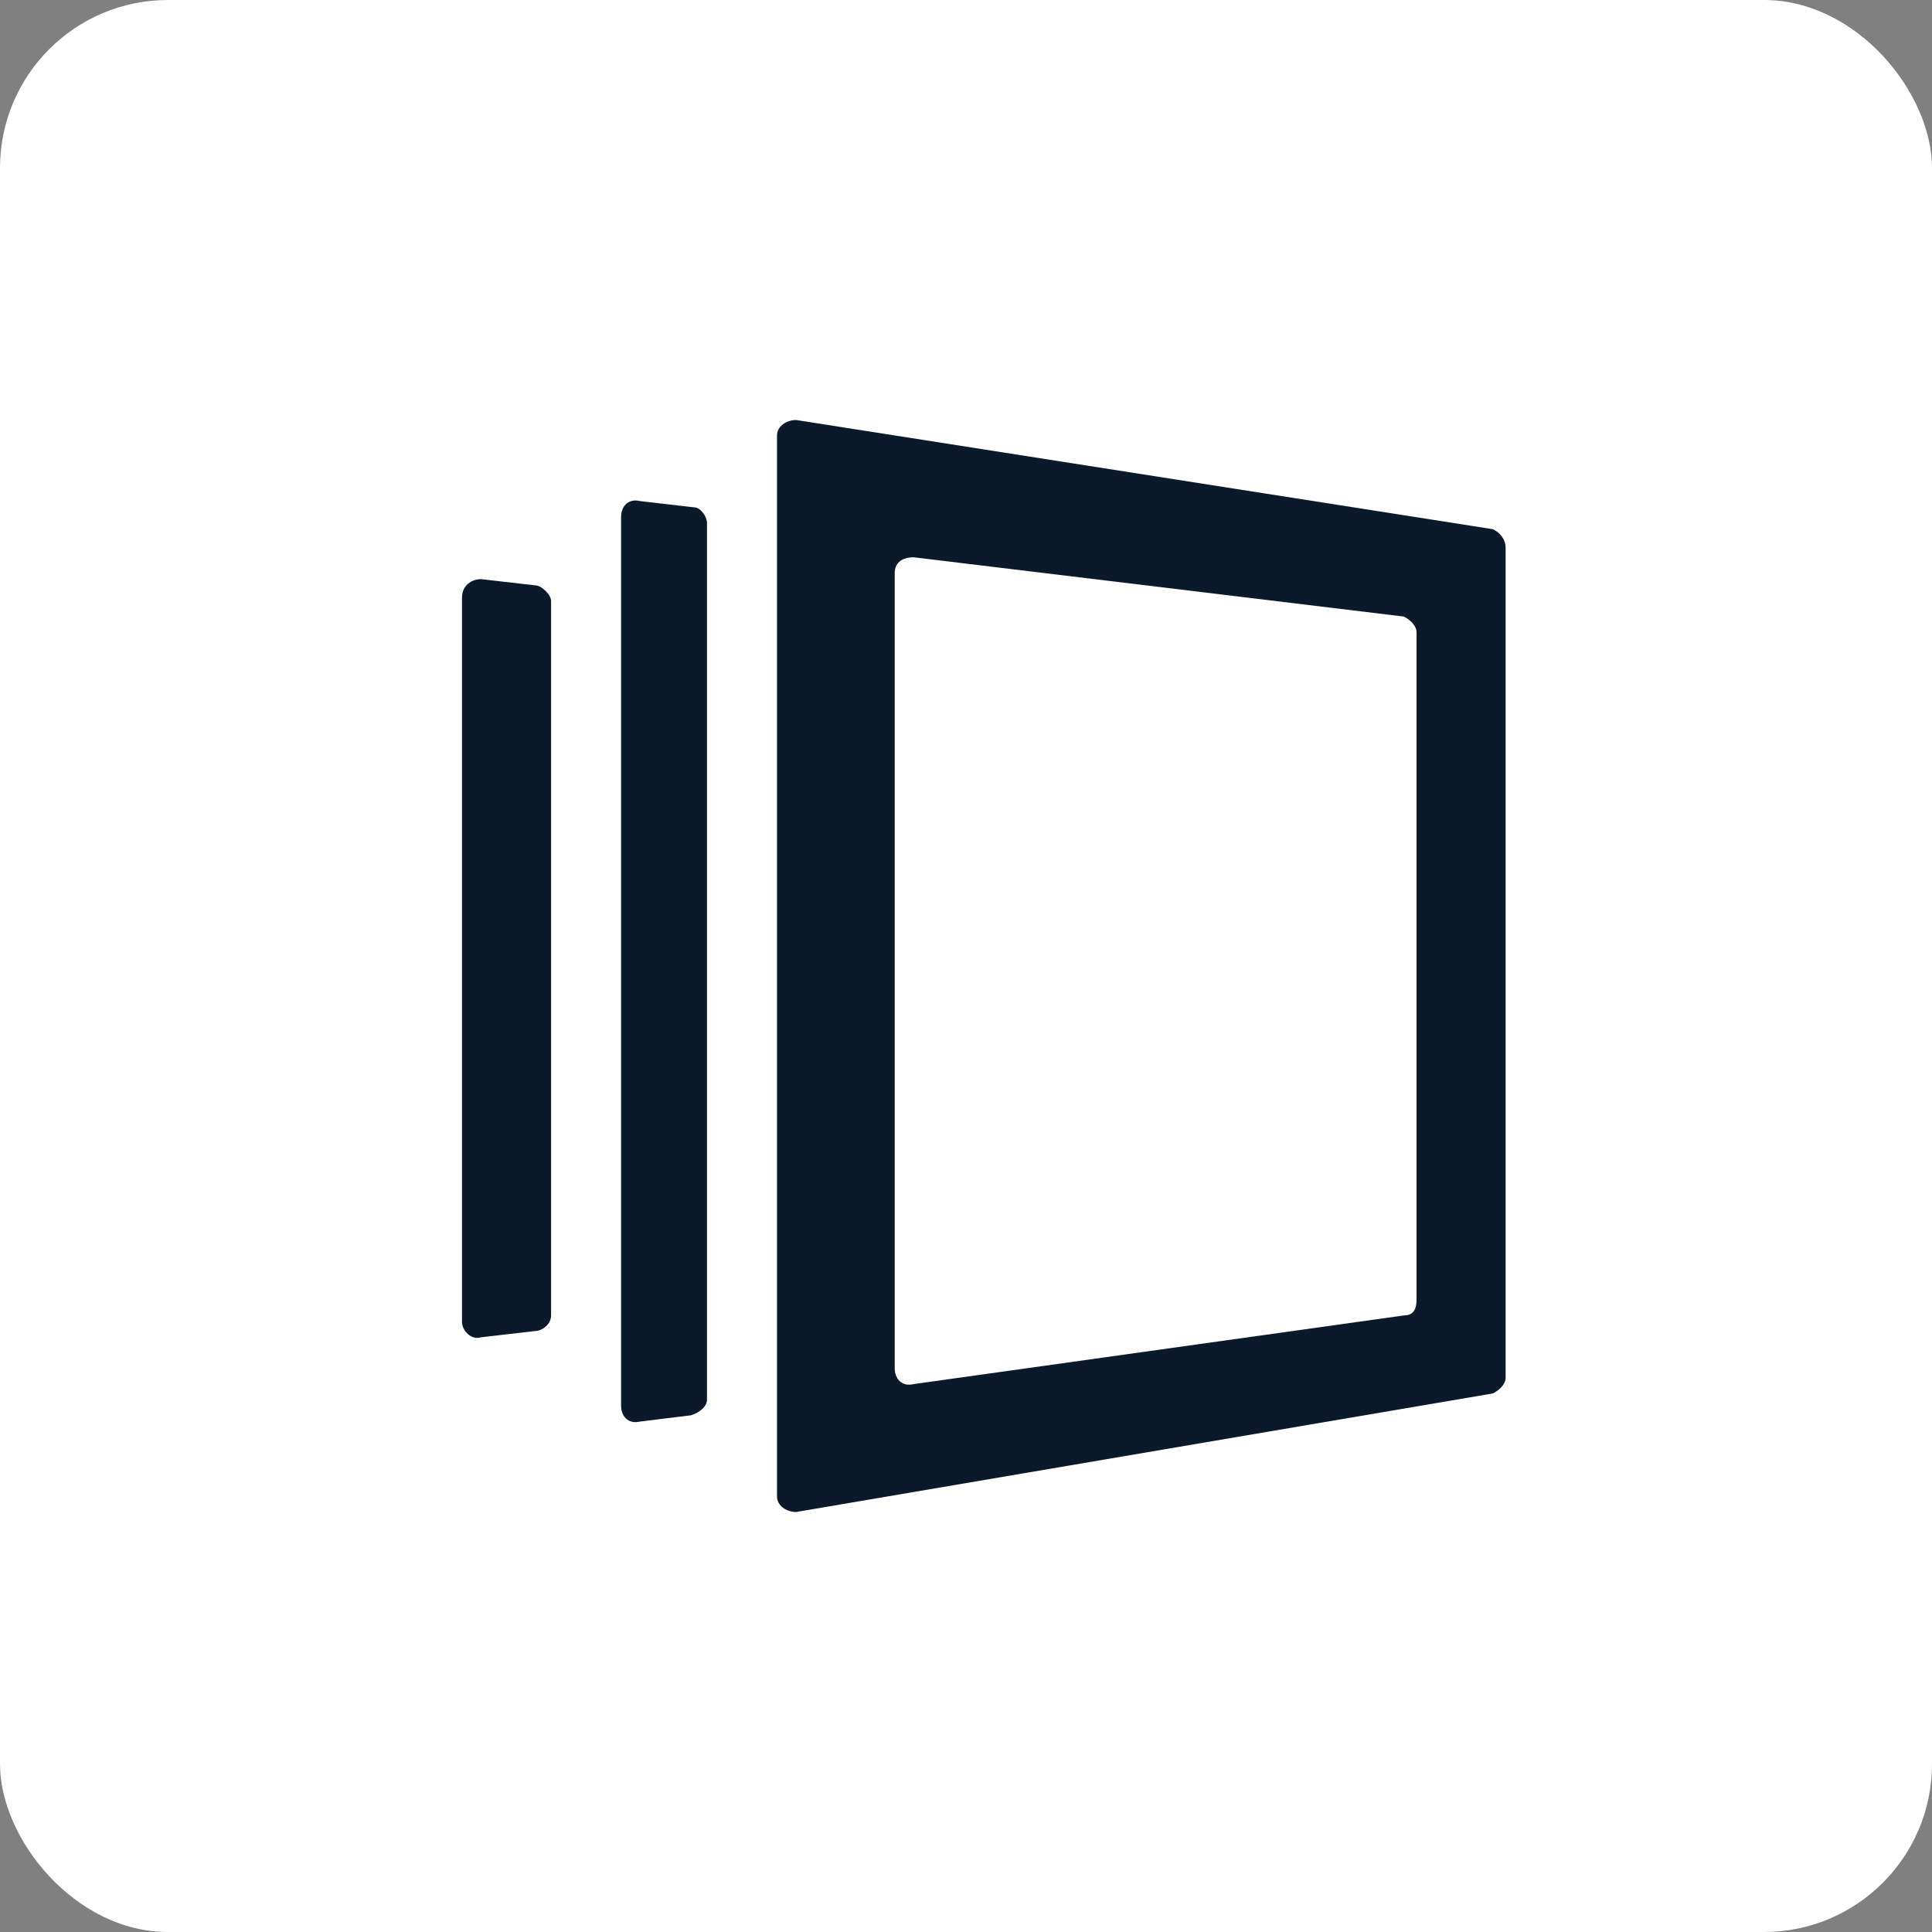
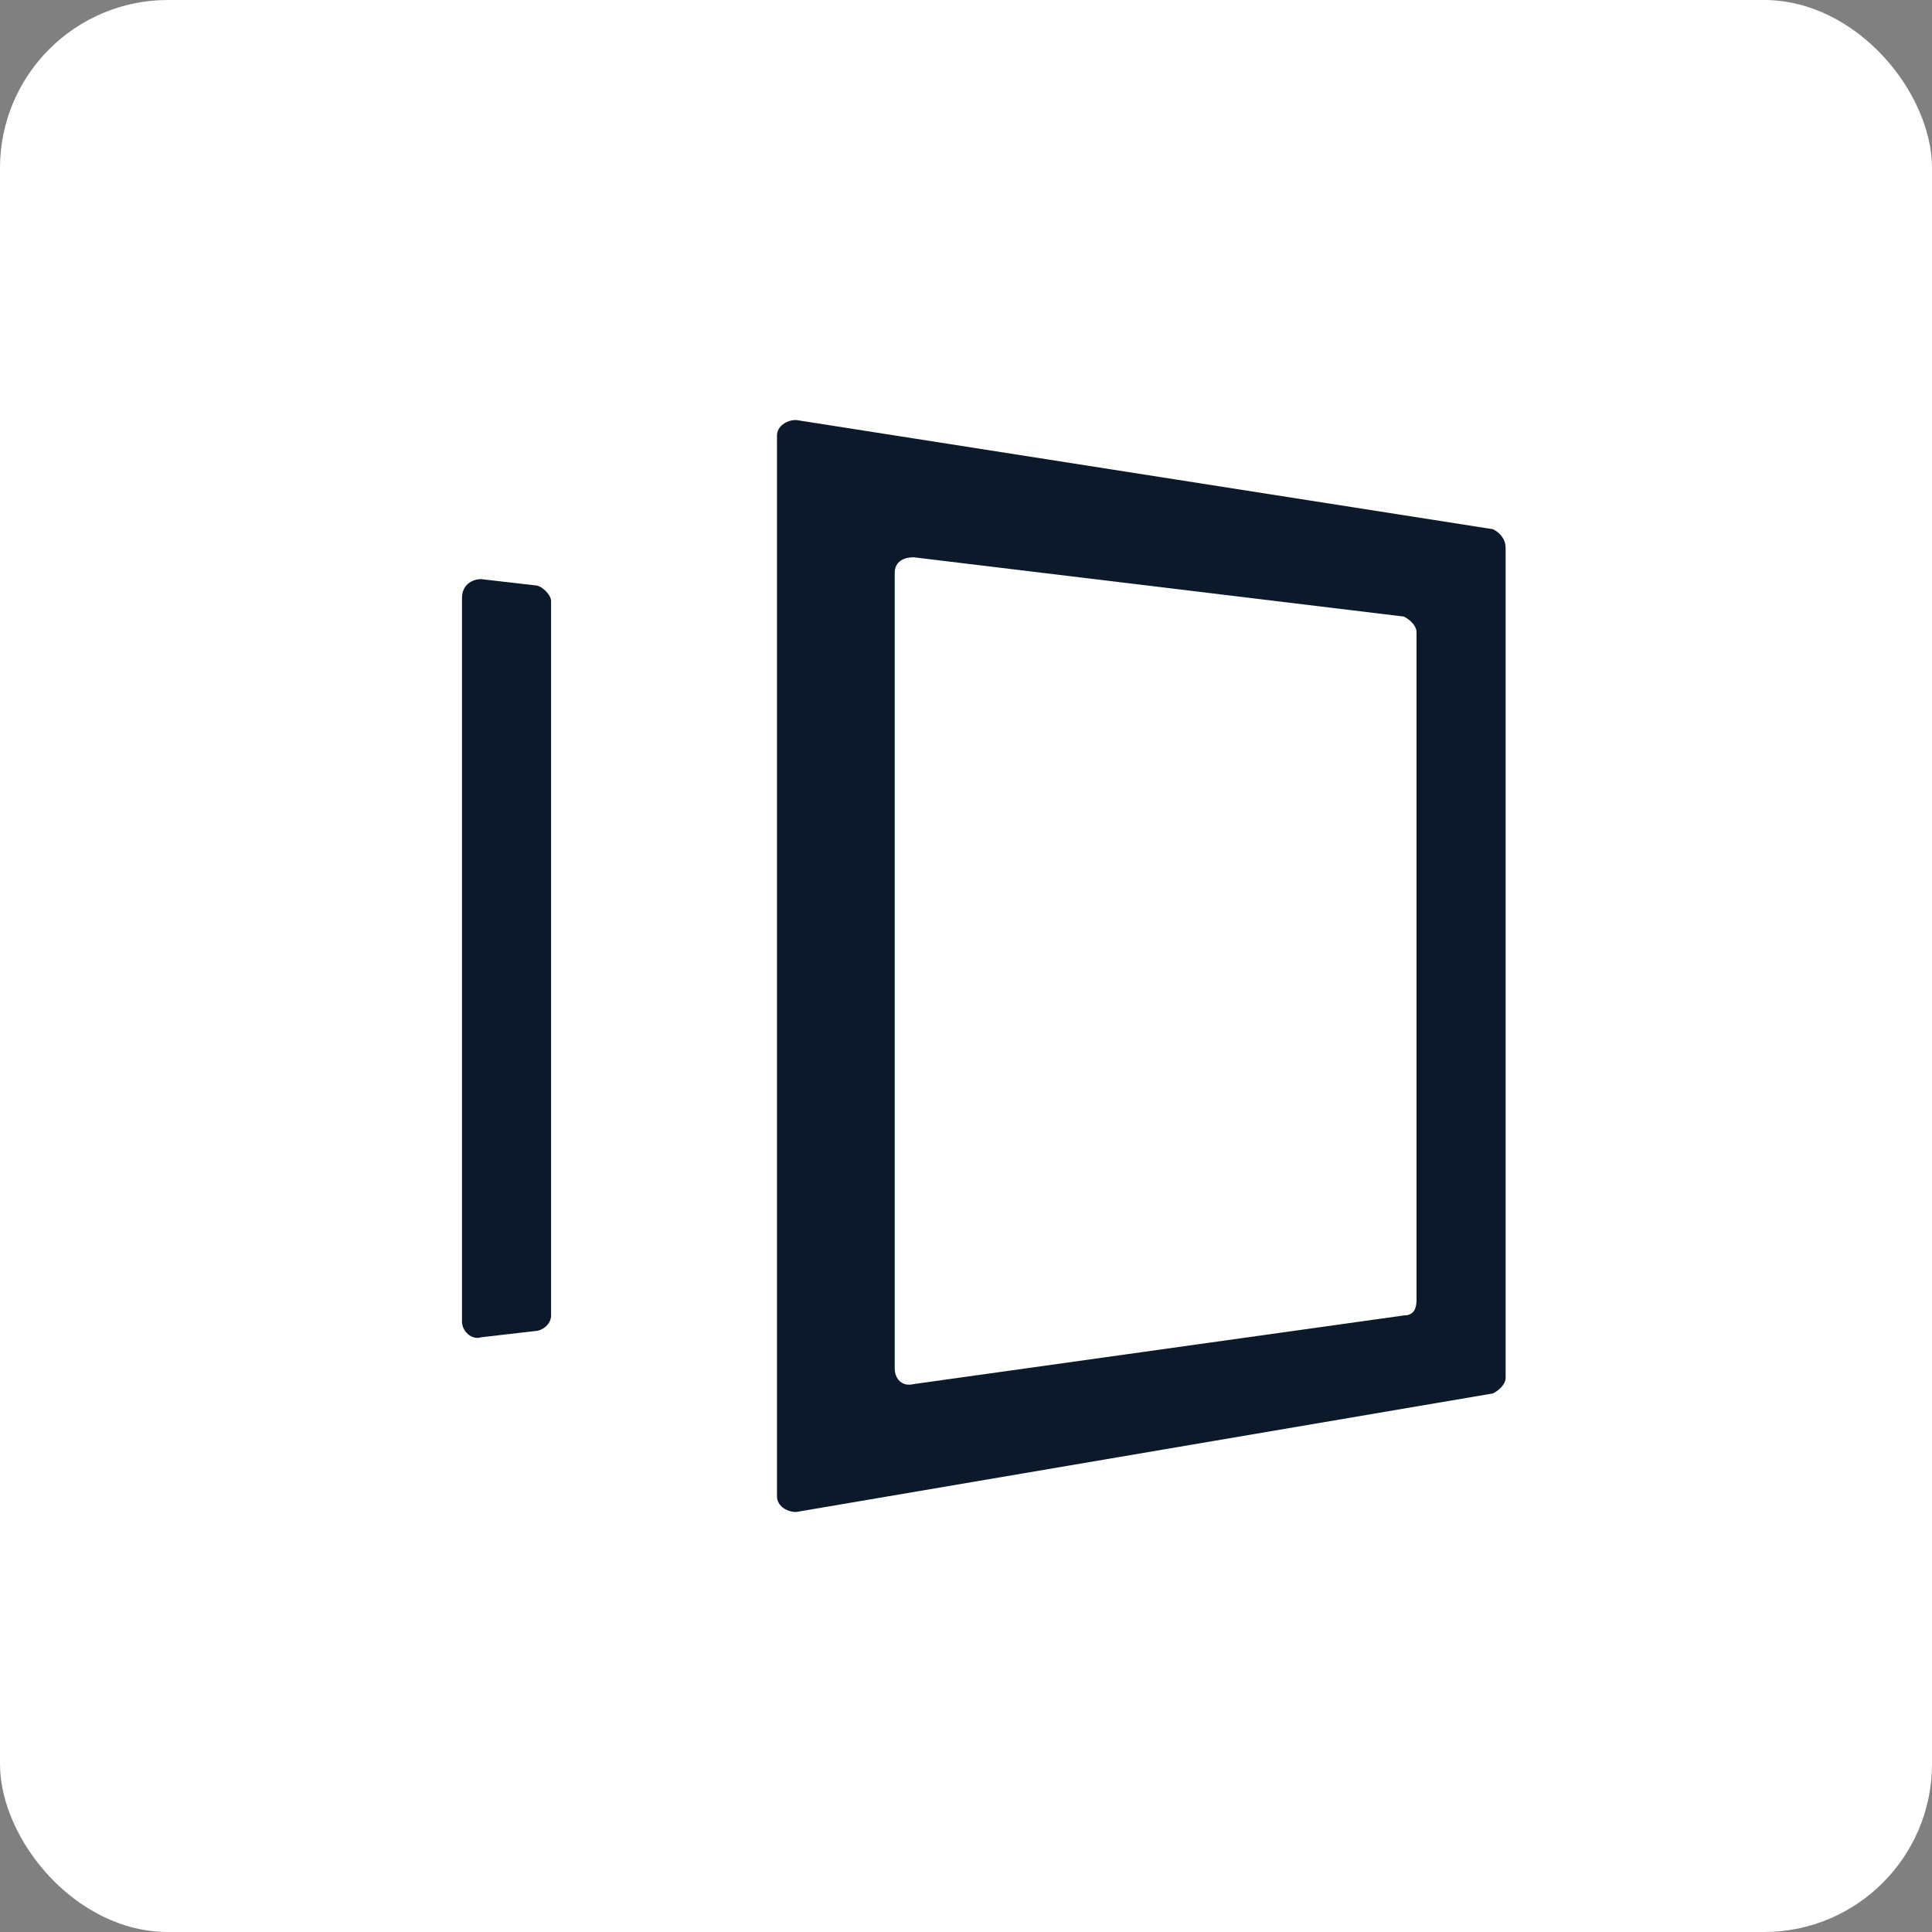
<svg xmlns="http://www.w3.org/2000/svg" width="46px" height="46px" viewBox="0 0 46 46" version="1.1">
  <rect x="0" y="0" width="46" height="46" fill="#808080" stroke="none" />
  <desc>Created with Sketch.</desc>
  <defs />
  <g id="Page-3" stroke="none" stroke-width="1" fill="none" fill-rule="evenodd">
    <g id="instapage" fill-rule="nonzero">
      <rect id="Rectangle-17-Copy-6" fill="#FFFFFF" x="0" y="0" width="46" height="46" rx="4" />
      <g id="Group-20" transform="translate(11, 10)" fill="#0C192B">
        <path d="M7.955,26 C7.727,26 7.5,25.851 7.5,25.629 L7.5,0.371 C7.5,0.149 7.727,0 7.955,0 L24.545,2.6 C24.697,2.674 24.848,2.823 24.848,3.046 L24.848,22.806 C24.848,22.954 24.697,23.103 24.545,23.177 L7.955,26 Z M22.727,5.051 C22.727,4.903 22.576,4.754 22.424,4.68 L10.758,3.269 C10.455,3.269 10.303,3.417 10.303,3.64 L10.303,22.583 C10.303,22.806 10.455,23.029 10.758,22.954 L22.424,21.32 C22.652,21.32 22.727,21.171 22.727,20.949 L22.727,5.051 Z" id="Combined-Shape" />
-         <path d="M4.242,23.846 C3.939,23.92 3.788,23.697 3.788,23.474 L3.788,2.303 C3.788,2.08 3.939,1.857 4.242,1.931 L5.53,2.08 C5.682,2.08 5.833,2.303 5.833,2.451 L5.833,23.326 C5.833,23.474 5.682,23.623 5.455,23.697 L4.242,23.846 Z" id="Path" />
        <path d="M0.455,21.84 C0.227,21.914 0,21.691 0,21.469 L0,4.234 C0,3.937 0.227,3.789 0.455,3.789 L1.742,3.937 C1.894,3.937 2.121,4.16 2.121,4.309 L2.121,21.32 C2.121,21.543 1.894,21.691 1.742,21.691 L0.455,21.84 Z" id="Path" />
      </g>
    </g>
  </g>
</svg>